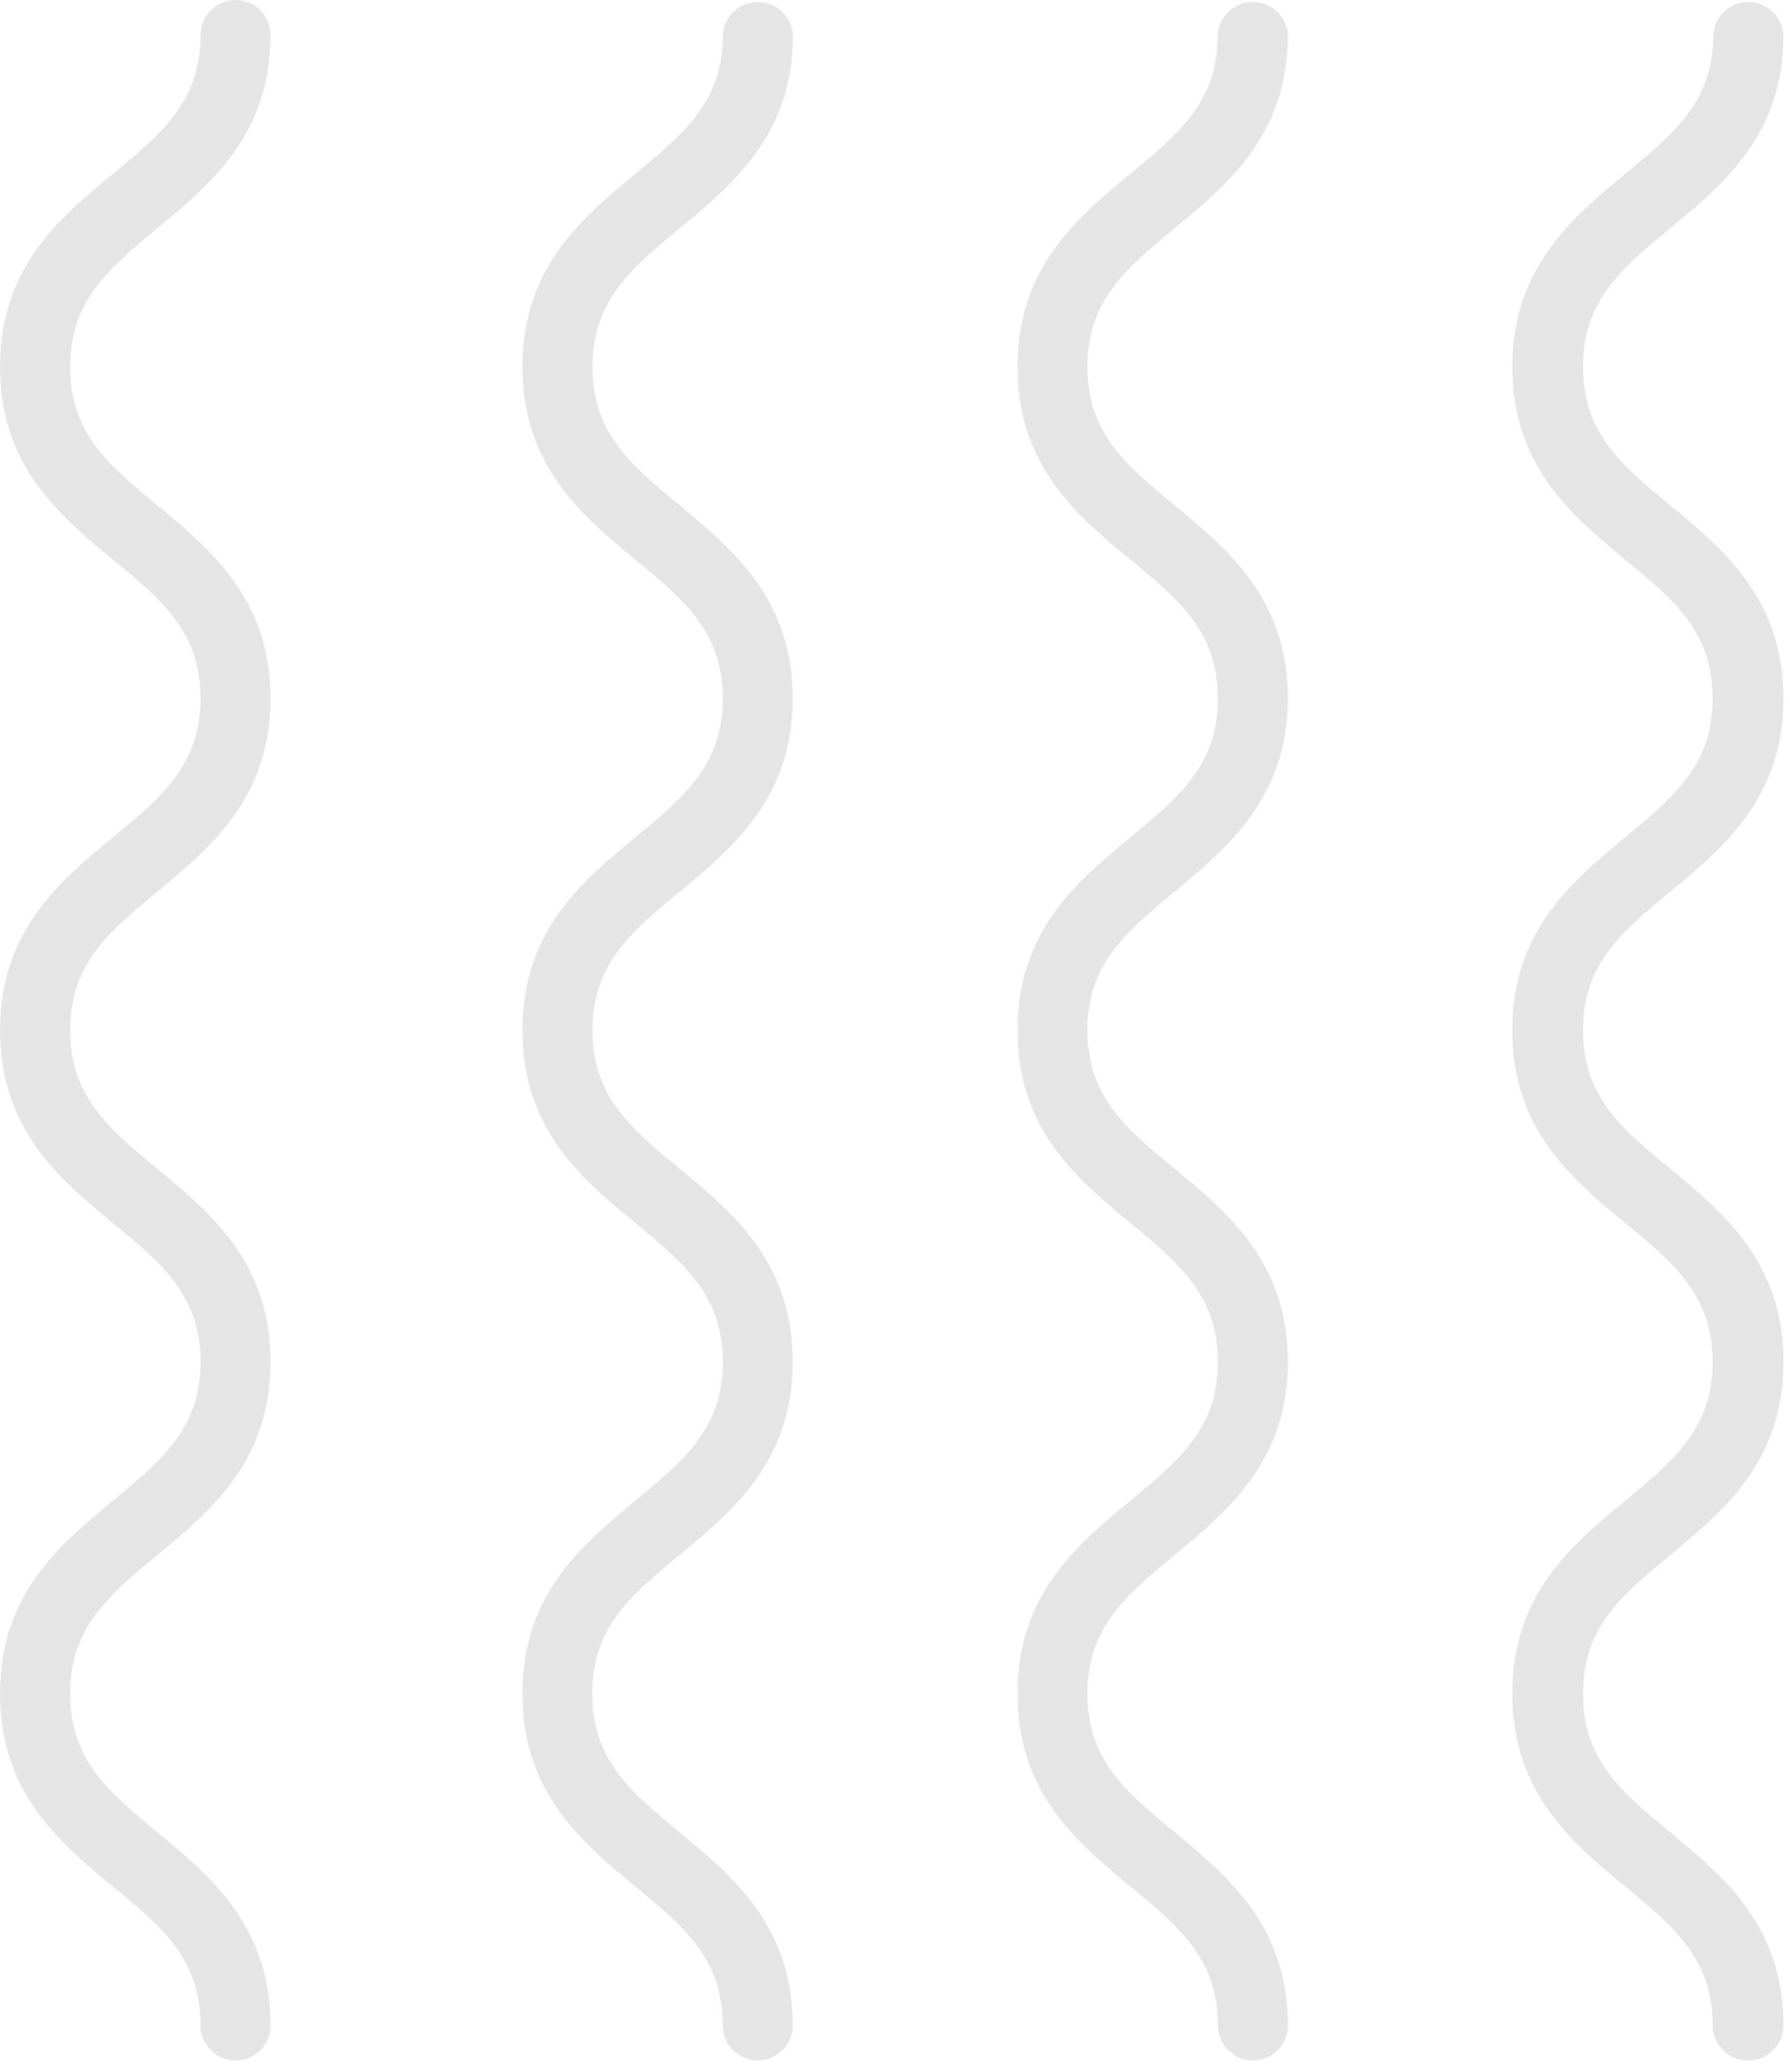
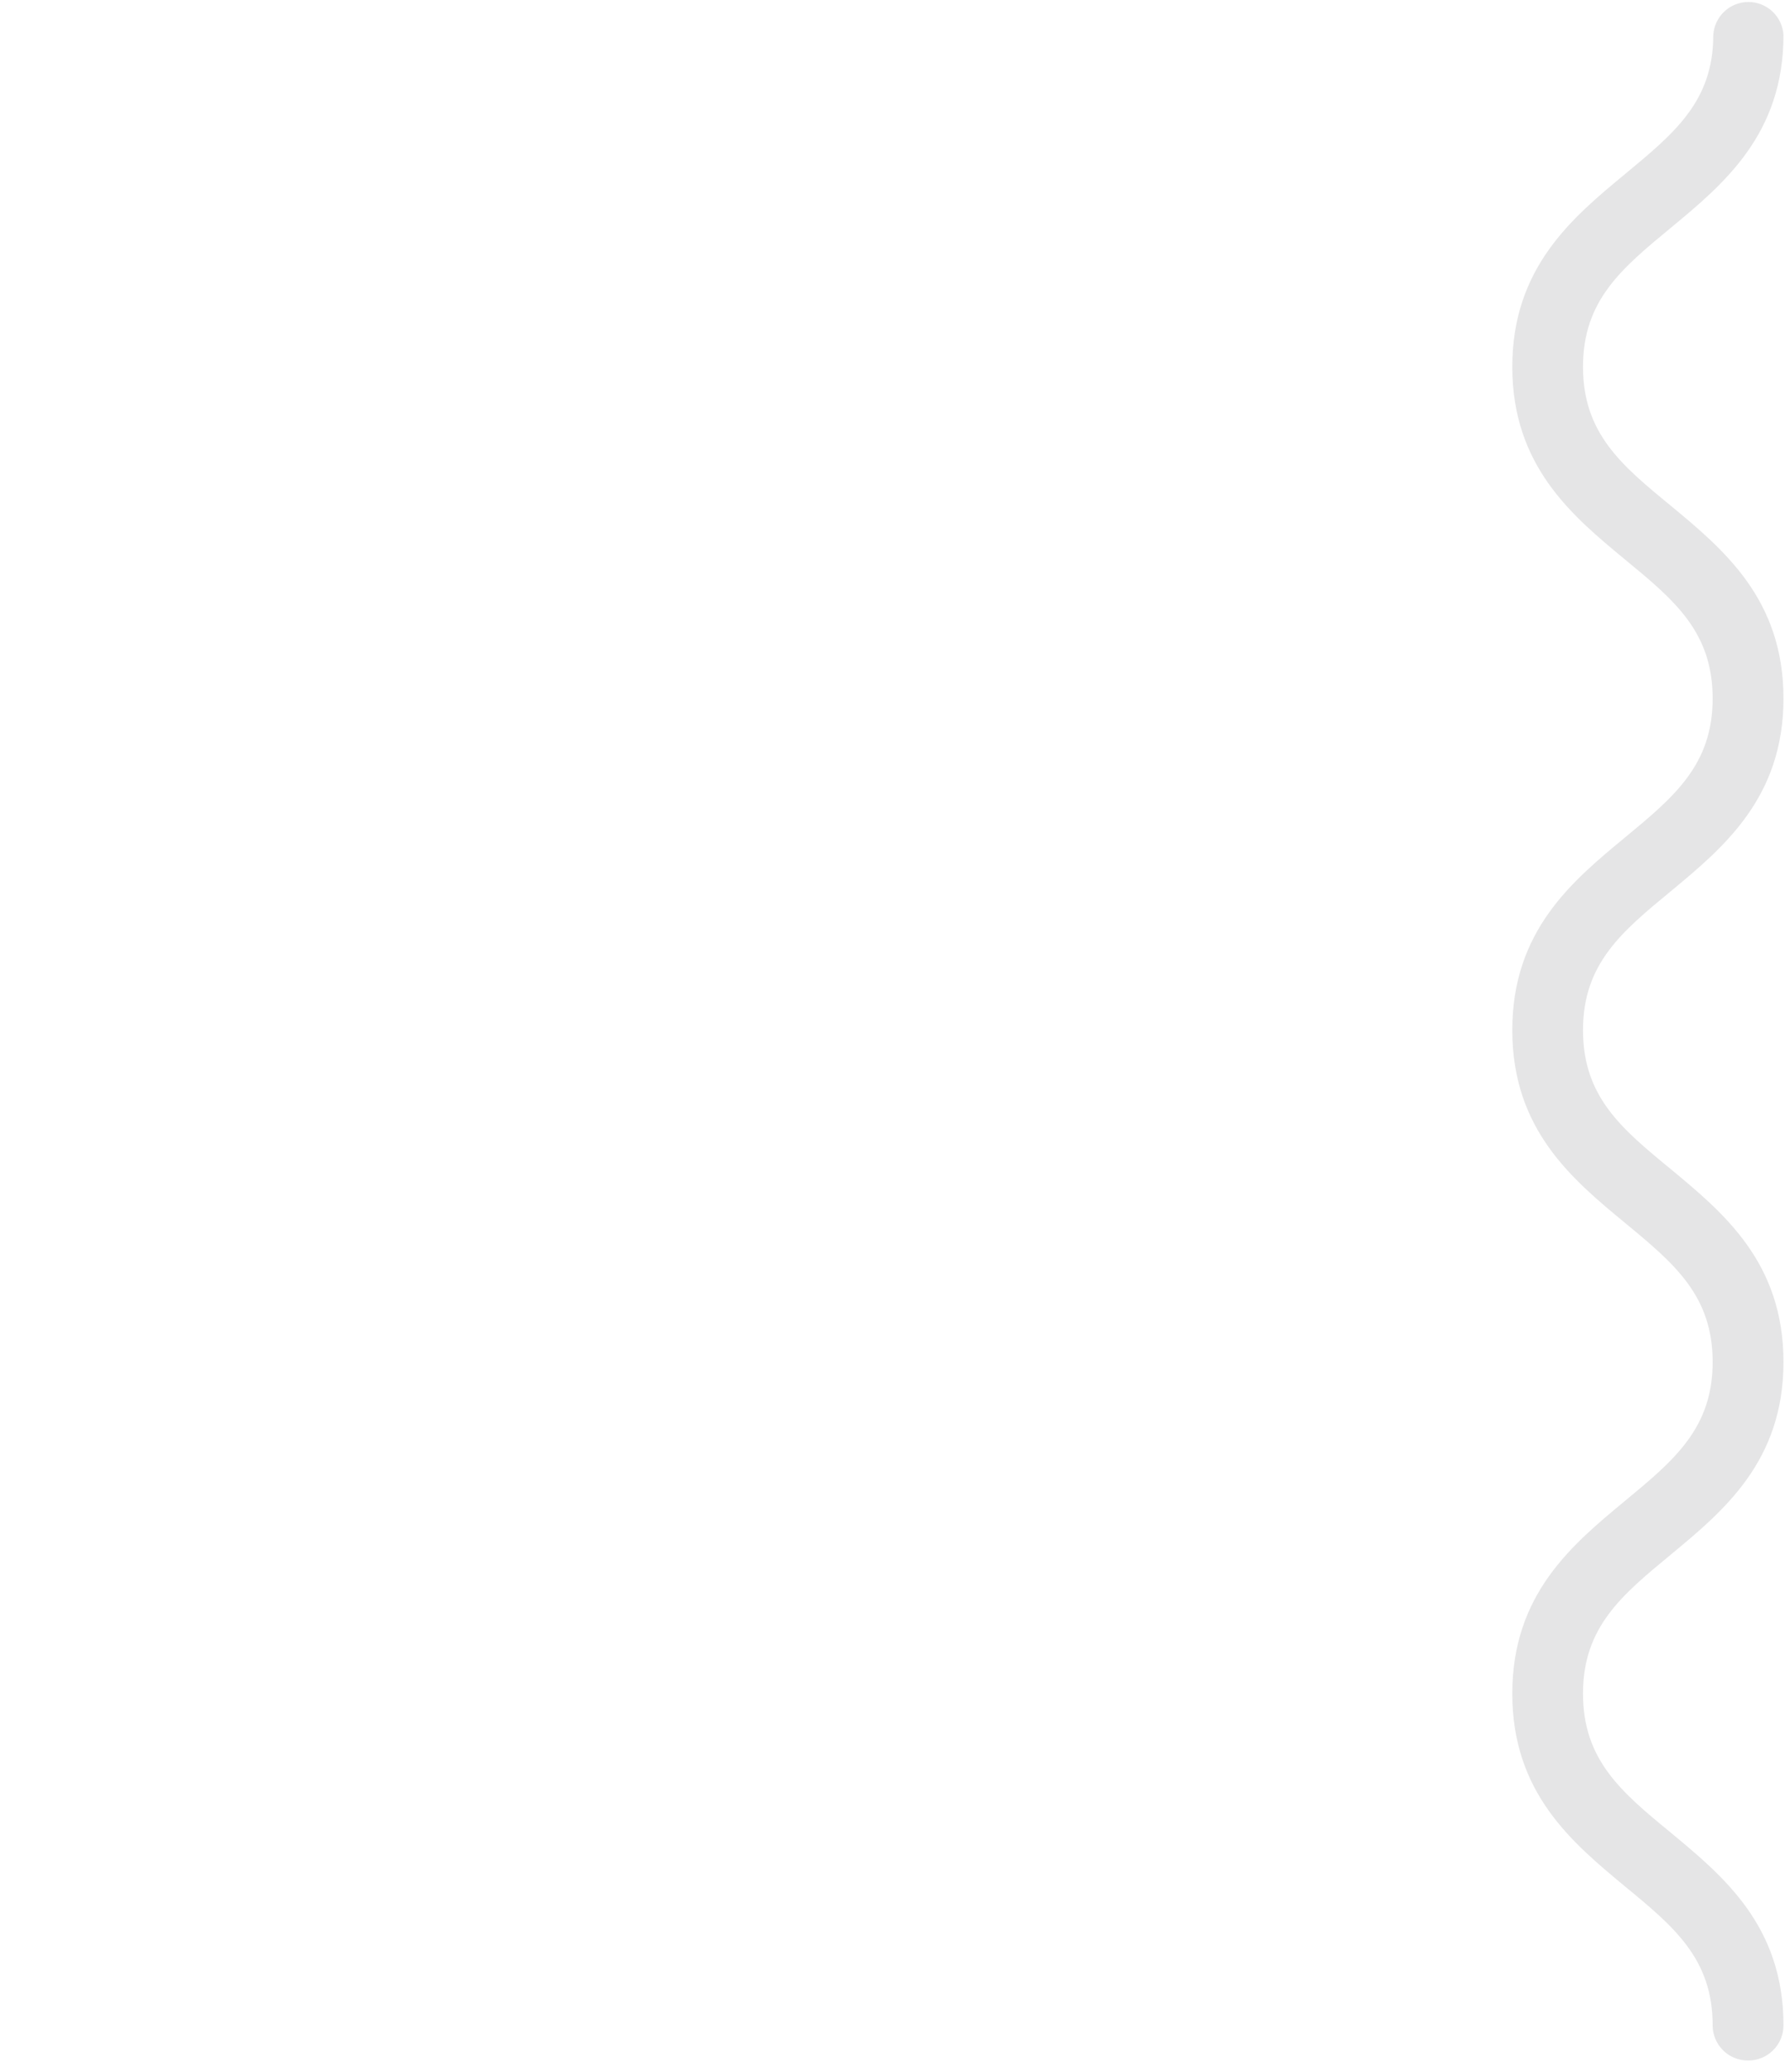
<svg xmlns="http://www.w3.org/2000/svg" width="140" height="162" viewBox="0 0 140 162" fill="none">
-   <path d="M18.42 161.11C17.692 161.107 16.995 160.816 16.482 160.301C15.968 159.786 15.68 159.088 15.68 158.36C15.68 153.17 12.68 150.67 8.83 147.51C4.69 144.08 0 140.2 0 132.42C0 124.64 4.69 120.77 8.83 117.34C12.66 114.18 15.68 111.68 15.68 106.49C15.68 101.3 12.68 98.8 8.83 95.63C4.69 92.21 0 88.33 0 80.55C0 72.77 4.69 68.89 8.83 65.47C12.66 62.31 15.68 59.81 15.68 54.61C15.68 49.41 12.68 46.92 8.83 43.76C4.69 40.34 0 36.45 0 28.68C0 20.91 4.69 17 8.83 13.6C12.66 10.43 15.68 7.94 15.68 2.74C15.68 2.013 15.969 1.316 16.483 0.803C16.996 0.289 17.693 0 18.42 0C19.147 0 19.844 0.289 20.358 0.803C20.871 1.316 21.16 2.013 21.16 2.74C21.16 10.52 16.47 14.4 12.33 17.83C8.51 21 5.49 23.49 5.49 28.68C5.49 33.87 8.49 36.37 12.33 39.53C16.47 42.96 21.16 46.84 21.16 54.61C21.16 62.38 16.47 66.27 12.33 69.7C8.51 72.86 5.49 75.36 5.49 80.55C5.49 85.74 8.49 88.24 12.33 91.4C16.47 94.83 21.16 98.71 21.16 106.49C21.16 114.27 16.47 118.14 12.33 121.57C8.51 124.73 5.49 127.23 5.49 132.42C5.49 137.61 8.49 140.12 12.33 143.28C16.47 146.71 21.16 150.59 21.16 158.36C21.161 158.721 21.091 159.078 20.954 159.412C20.817 159.745 20.616 160.048 20.361 160.304C20.107 160.559 19.804 160.762 19.471 160.9C19.138 161.039 18.781 161.11 18.42 161.11Z" fill="#E5E5E6" />
-   <path d="M59.28 161.11C58.55 161.11 57.851 160.82 57.335 160.304C56.82 159.788 56.53 159.089 56.53 158.36C56.53 153.17 53.53 150.67 49.69 147.51C45.55 144.08 40.86 140.2 40.86 132.42C40.86 124.64 45.55 120.77 49.69 117.34C53.51 114.18 56.53 111.68 56.53 106.49C56.53 101.3 53.53 98.799 49.69 95.629C45.55 92.21 40.86 88.329 40.86 80.549C40.86 72.769 45.55 68.889 49.69 65.469C53.51 62.309 56.53 59.809 56.53 54.609C56.53 49.41 53.53 46.919 49.69 43.76C45.55 40.34 40.86 36.45 40.86 28.68C40.86 20.91 45.55 17 49.69 13.6C53.51 10.43 56.53 7.94 56.53 2.74C56.572 2.04 56.88 1.383 57.39 0.903C57.9 0.423 58.574 0.155 59.275 0.155C59.975 0.155 60.65 0.423 61.16 0.903C61.67 1.383 61.978 2.04 62.02 2.74C62.02 10.52 57.33 14.399 53.19 17.829C49.36 20.989 46.34 23.489 46.34 28.68C46.34 33.87 49.34 36.37 53.19 39.529C57.33 42.999 62 46.84 62 54.609C62 62.38 57.33 66.269 53.19 69.7C49.36 72.859 46.34 75.359 46.34 80.549C46.34 85.74 49.34 88.24 53.19 91.4C57.33 94.829 62 98.71 62 106.49C62 114.27 57.31 118.14 53.17 121.57C49.34 124.73 46.32 127.23 46.32 132.42C46.32 137.61 49.32 140.12 53.17 143.28C57.31 146.71 62 150.59 62 158.36C62 159.084 61.714 159.779 61.205 160.294C60.696 160.808 60.004 161.102 59.28 161.11Z" fill="#E5E5E6" />
-   <path d="M98 161.11C97.271 161.11 96.571 160.82 96.055 160.304C95.54 159.788 95.25 159.089 95.25 158.36C95.25 153.17 92.25 150.67 88.41 147.51C84.27 144.08 79.58 140.2 79.58 132.42C79.58 124.64 84.27 120.77 88.41 117.34C92.23 114.18 95.25 111.68 95.25 106.49C95.25 101.3 92.25 98.799 88.41 95.629C84.27 92.21 79.58 88.329 79.58 80.549C79.58 72.769 84.27 68.889 88.41 65.469C92.23 62.309 95.25 59.809 95.25 54.609C95.25 49.41 92.25 46.919 88.41 43.76C84.27 40.34 79.58 36.45 79.58 28.68C79.58 20.91 84.26 17 88.4 13.6C92.22 10.43 95.24 7.94 95.24 2.74C95.282 2.04 95.59 1.383 96.1 0.903C96.61 0.423 97.284 0.155 97.985 0.155C98.686 0.155 99.36 0.423 99.87 0.903C100.38 1.383 100.688 2.04 100.73 2.74C100.73 10.52 96.04 14.399 91.9 17.829C88.07 20.989 85.05 23.489 85.05 28.68C85.05 33.87 88.05 36.37 91.9 39.529C96.04 42.959 100.73 46.84 100.73 54.609C100.73 62.38 96 66.269 91.9 69.7C88.07 72.859 85.05 75.359 85.05 80.549C85.05 85.74 88.05 88.24 91.9 91.4C96.04 94.829 100.73 98.71 100.73 106.49C100.73 114.27 96 118.14 91.9 121.57C88.07 124.73 85.05 127.23 85.05 132.42C85.05 137.61 88.05 140.12 91.9 143.28C96.04 146.71 100.73 150.59 100.73 158.36C100.73 159.085 100.443 159.782 99.932 160.297C99.42 160.812 98.726 161.104 98 161.11Z" fill="#E5E5E6" />
  <path d="M136.7 161.11C135.97 161.11 135.271 160.82 134.755 160.304C134.24 159.788 133.95 159.089 133.95 158.36C133.95 153.17 130.95 150.67 127.11 147.51C122.97 144.08 118.28 140.2 118.28 132.42C118.28 124.64 122.97 120.77 127.11 117.34C130.93 114.18 133.95 111.68 133.95 106.49C133.95 101.3 130.95 98.799 127.11 95.629C122.97 92.21 118.28 88.329 118.28 80.549C118.28 72.769 122.97 68.889 127.11 65.469C130.93 62.309 133.95 59.809 133.95 54.609C133.95 49.41 130.95 46.919 127.11 43.76C122.97 40.34 118.28 36.45 118.28 28.68C118.28 20.91 123 17 127.11 13.6C130.93 10.43 134 7.94 134 2.74C134.042 2.04 134.35 1.383 134.86 0.903C135.37 0.423 136.044 0.155 136.745 0.155C137.445 0.155 138.12 0.423 138.63 0.903C139.14 1.383 139.448 2.04 139.49 2.74C139.49 10.52 134.8 14.399 130.66 17.829C126.83 20.989 123.81 23.489 123.81 28.68C123.81 33.87 126.81 36.37 130.66 39.529C134.8 42.959 139.49 46.84 139.49 54.609C139.49 62.38 134.8 66.269 130.66 69.7C126.83 72.859 123.81 75.359 123.81 80.549C123.81 85.74 126.81 88.24 130.66 91.4C134.8 94.829 139.49 98.71 139.49 106.49C139.49 114.27 134.8 118.14 130.66 121.57C126.83 124.73 123.81 127.23 123.81 132.42C123.81 137.61 126.81 140.12 130.66 143.28C134.8 146.71 139.49 150.59 139.49 158.36C139.49 158.724 139.417 159.085 139.277 159.421C139.136 159.757 138.93 160.062 138.67 160.318C138.411 160.574 138.103 160.776 137.764 160.912C137.426 161.048 137.064 161.115 136.7 161.11Z" fill="#E5E5E6" />
</svg>